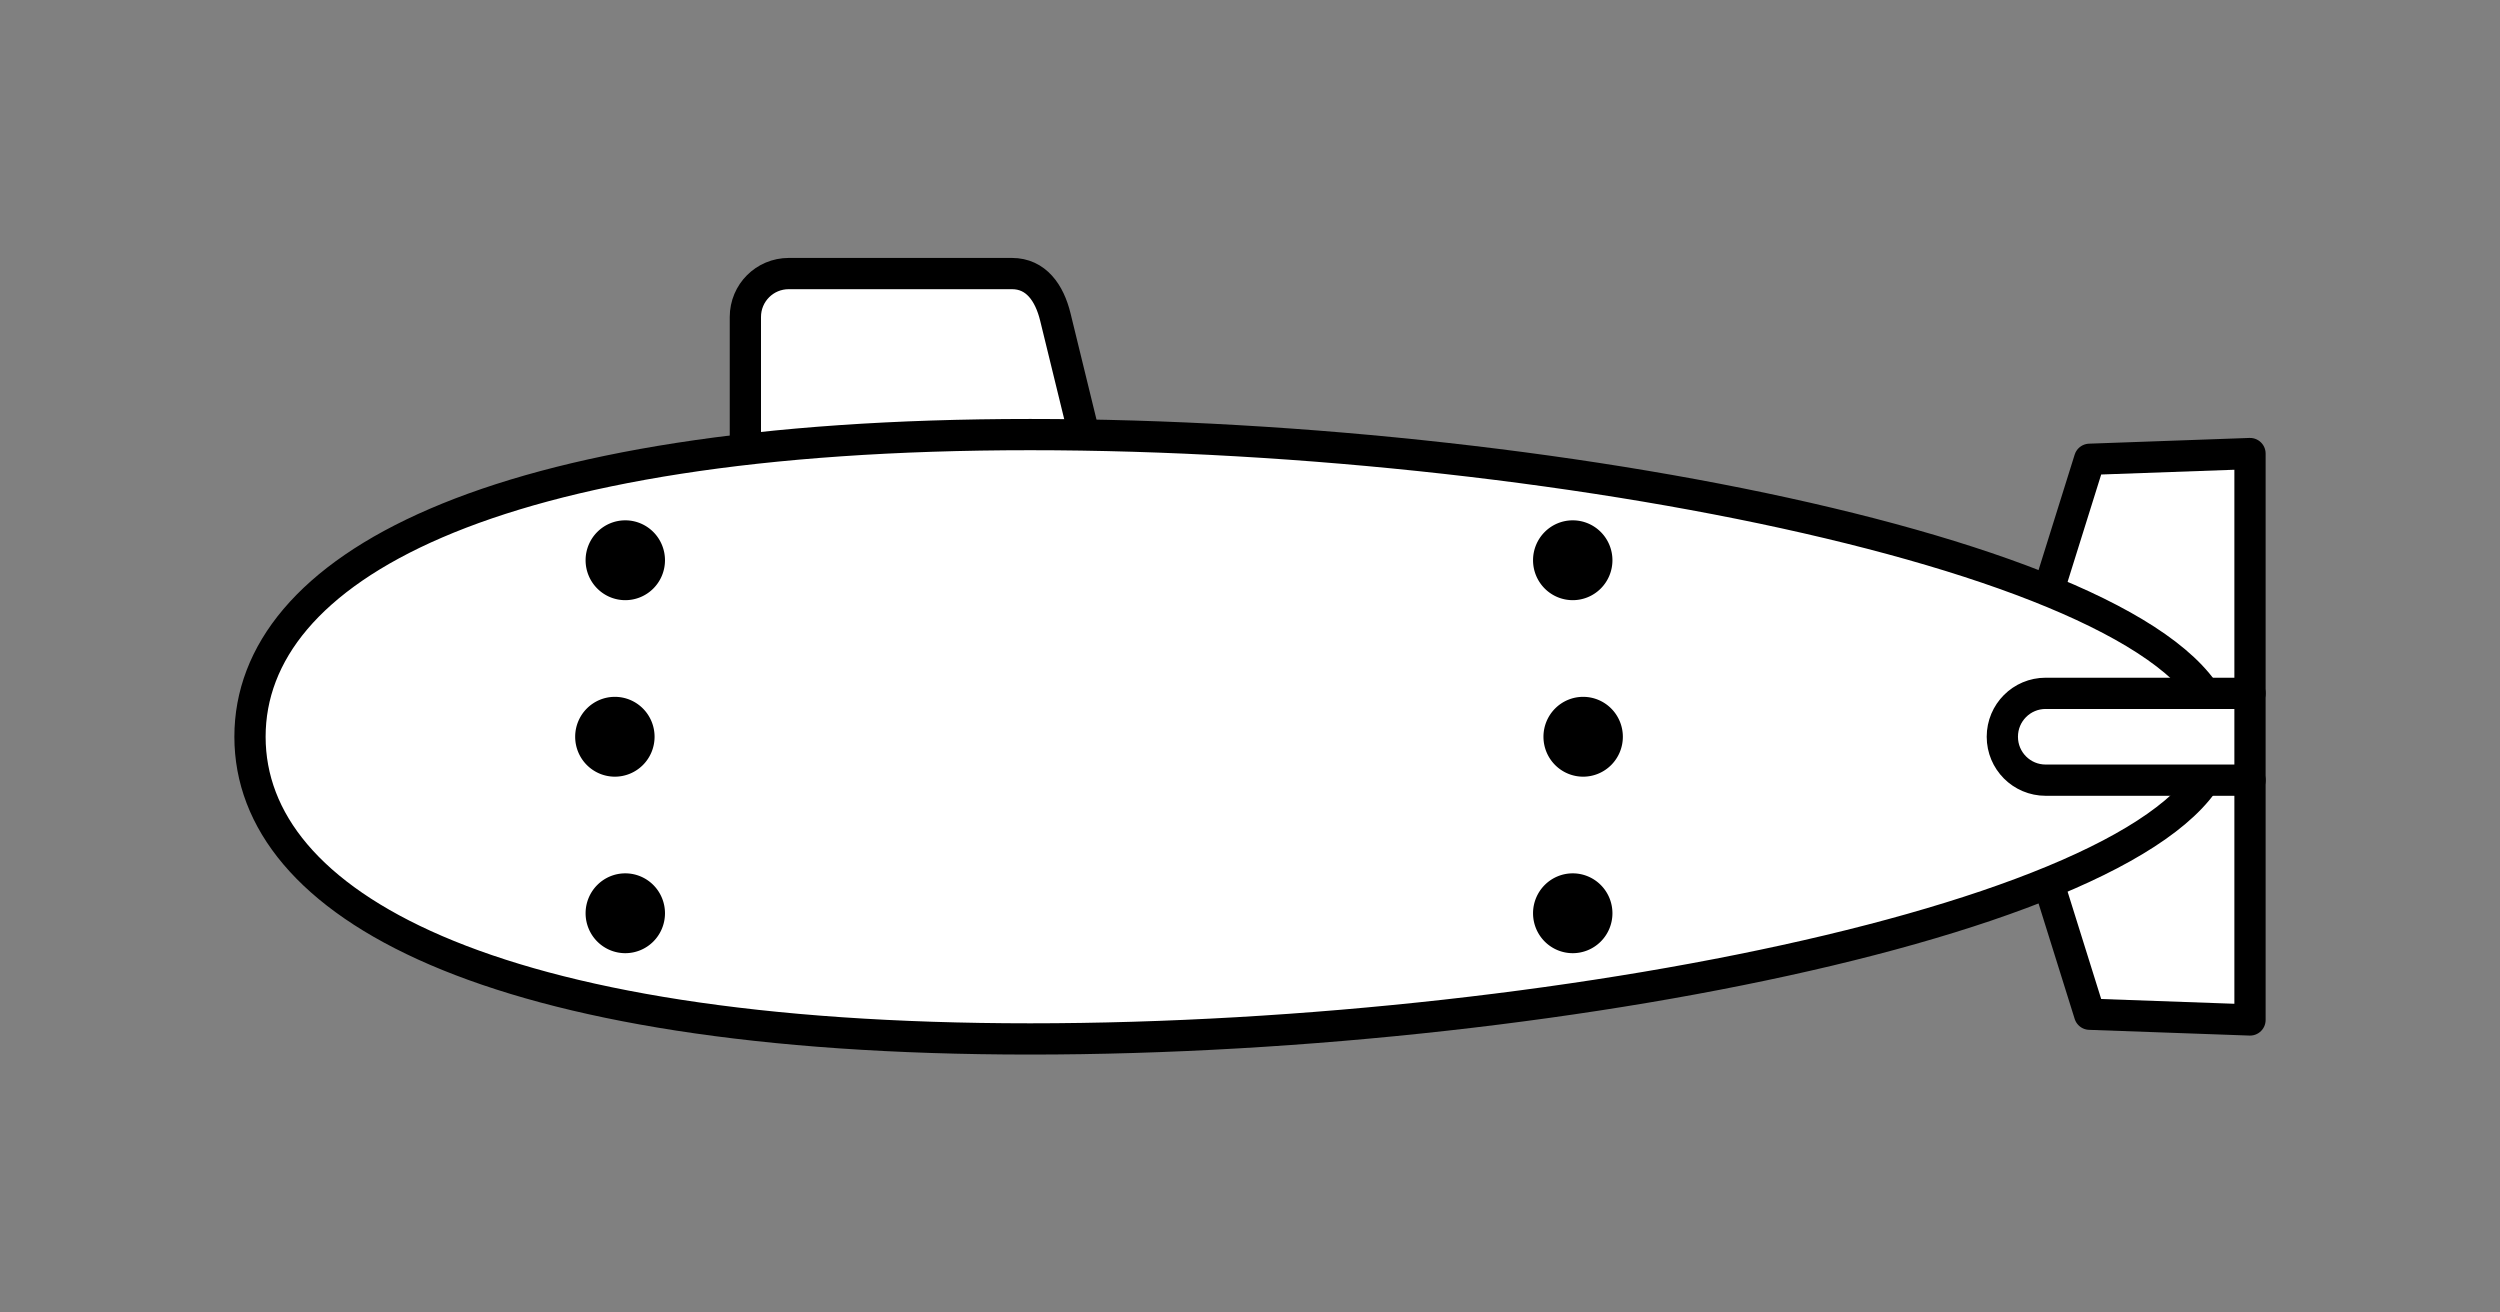
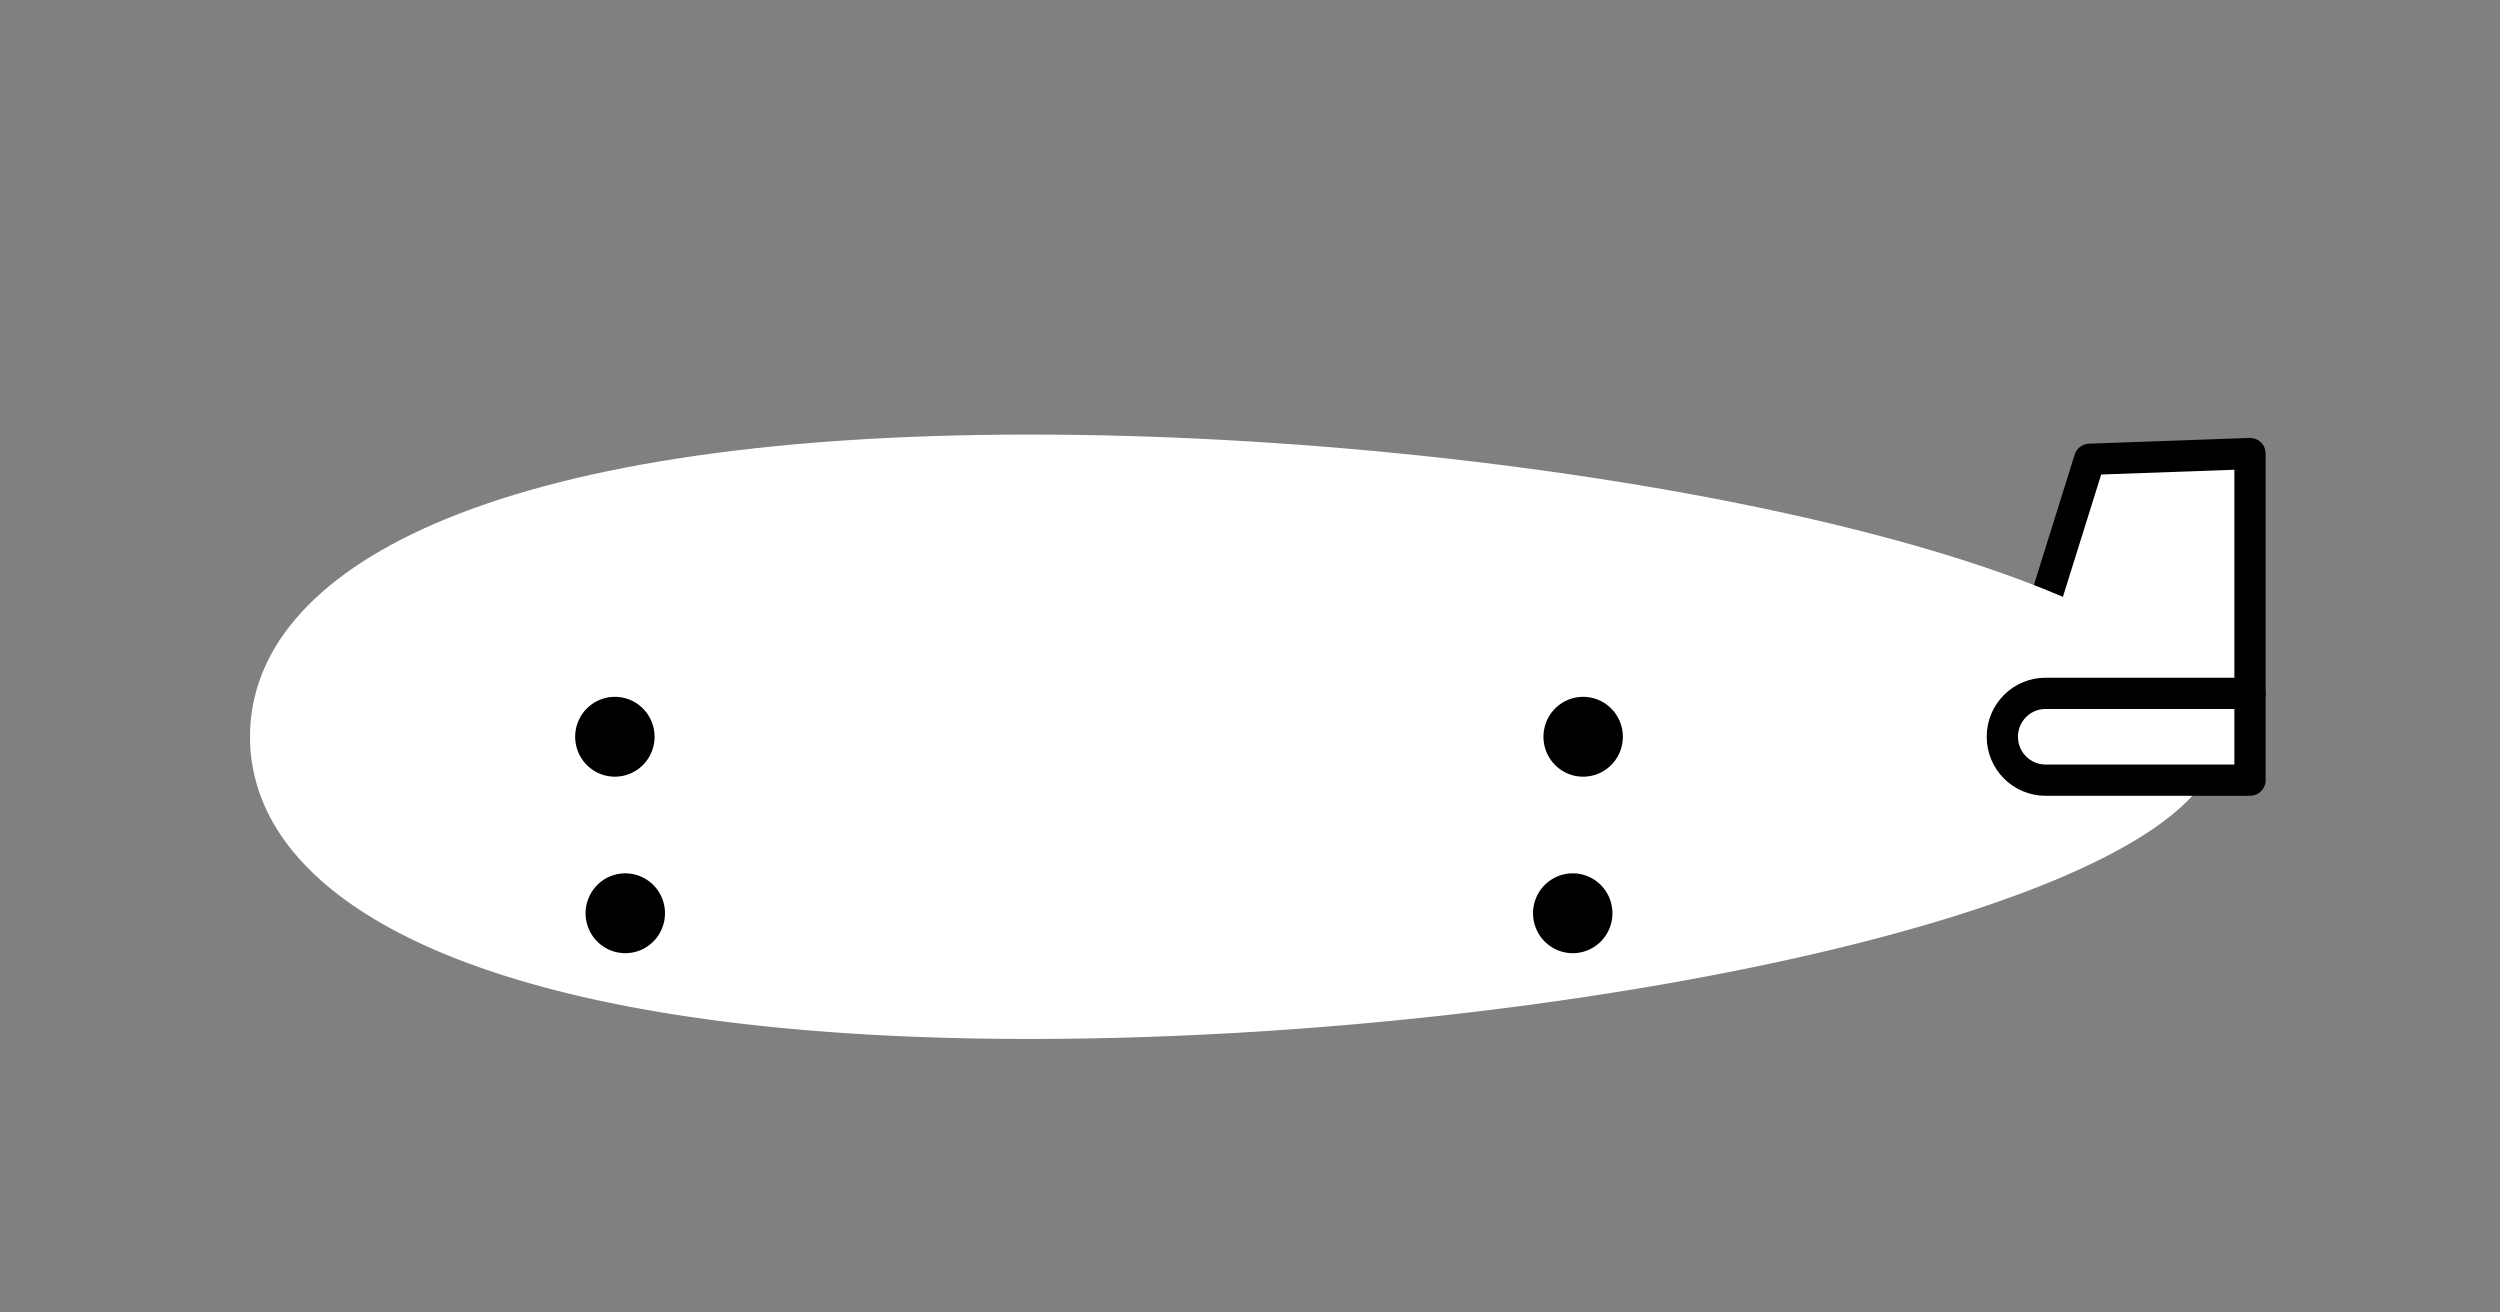
<svg xmlns="http://www.w3.org/2000/svg" id="svg34" version="1.1" style="overflow:visible" viewBox="-240 -126 480 252" height="1008px" width="1920px">
  <rect x="-240" y="-126" width="480" height="252" fill="#808080" stroke="none" />
  <defs id="defs38" />
  <rect id="rect2" fill-opacity="0" fill="rgb(0,0,0)" height="252" width="480" y="-126" x="-240" />
  <svg id="svg32" version="1.1" y="-250" x="-250" viewBox="-250 -250 500 500" height="500" width="500" style="overflow:visible">
    <g style="fill:#ffffff;stroke-linejoin:round" id="g30">
-       <path style="fill:#ffffff;fill-opacity:1;stroke:#000000;stroke-width:6;stroke-linecap:butt;stroke-linejoin:round;stroke-opacity:1" id="path4" d="m -88.561,-73.476 h 42.859 c 4.613,0 7.189,3.68 8.327,8.336 l 7.72,31.593 h -67.234 v -31.593 c 0,-4.618 3.714,-8.336 8.327,-8.336 z" />
-       <path style="fill:#ffffff;fill-opacity:1;stroke:#000000;stroke-width:6;stroke-linecap:butt;stroke-linejoin:round;stroke-opacity:1" id="path6" d="m 161.2,68.732 30.8,1.1 v -46.039 l -46.796,-6.177 z" />
      <path style="fill:#ffffff;fill-opacity:1;stroke:#000000;stroke-width:6;stroke-linecap:butt;stroke-linejoin:round;stroke-opacity:1" id="path8" d="m 161.2,-37.817 30.8,-1.1 v 46.039 l -46.796,6.177 z" />
      <path style="fill:#ffffff;fill-opacity:1;stroke:none;stroke-linecap:butt;stroke-linejoin:round" id="path10" d="M -42.216,-42.562 C -146.634,-42.562 -192,-16.586 -192,15.456 c 0,2.946 0.386,5.84 1.164,8.668 47.647,18.978 106.731,22.649 166.545,22.107 79.46,-0.052 157.471,-13.128 209.483,-35.569 -11.511,-29.792 -128.252,-53.223 -227.41,-53.223 z" />
-       <path style="fill:#000000;fill-opacity:1;stroke:none;stroke-linecap:butt;stroke-linejoin:round" id="path12" d="m -112.322,-18.432 a 7.622,7.664 0 0 1 -7.622,7.664 7.622,7.664 0 0 1 -7.622,-7.664 7.622,7.664 0 0 1 7.622,-7.664 7.622,7.664 0 0 1 7.622,7.664 z" />
      <path style="fill:#000000;fill-opacity:1;stroke:none;stroke-linecap:butt;stroke-linejoin:round" id="path14" d="m -114.322,15.458 a 7.622,7.664 0 0 1 -7.622,7.664 7.622,7.664 0 0 1 -7.622,-7.664 7.622,7.664 0 0 1 7.622,-7.664 7.622,7.664 0 0 1 7.622,7.664 z" />
-       <path style="fill:#000000;fill-opacity:1;stroke:none;stroke-linecap:butt;stroke-linejoin:round" id="path16" d="m 69.588,-18.432 a 7.622,7.664 0 0 1 -7.622,7.664 7.622,7.664 0 0 1 -7.622,-7.664 7.622,7.664 0 0 1 7.622,-7.664 7.622,7.664 0 0 1 7.622,7.664 z" />
      <path style="fill:#000000;fill-opacity:1;stroke:none;stroke-linecap:butt;stroke-linejoin:round" id="path18" d="M 71.588,15.458 A 7.622,7.664 0 0 1 63.966,23.122 7.622,7.664 0 0 1 56.344,15.458 7.622,7.664 0 0 1 63.966,7.794 7.622,7.664 0 0 1 71.588,15.458 Z" />
      <path style="fill:#ffffff;fill-opacity:1;stroke:none;stroke-linecap:butt;stroke-linejoin:round" id="path20" d="M 185.194,10.661 A 286.984,102.191 0 0 1 -24.289,43.195 286.984,102.191 0 0 1 -190.834,24.123 c 7.677,27.936 53.803,49.354 148.617,49.354 104.418,0 228.348,-25.975 228.348,-58.019 0,-1.616 -0.333,-3.212 -0.938,-4.797 z" />
      <path style="fill:#000000;fill-opacity:1;stroke:none;stroke-linecap:butt;stroke-linejoin:round" id="path22" d="m -112.322,49.347 a 7.622,7.664 0 0 1 -7.622,7.664 7.622,7.664 0 0 1 -7.622,-7.664 7.622,7.664 0 0 1 7.622,-7.664 7.622,7.664 0 0 1 7.622,7.664 z" />
      <path style="fill:#000000;fill-opacity:1;stroke:none;stroke-linecap:butt;stroke-linejoin:round" id="path24" d="m 69.588,49.347 a 7.622,7.664 0 0 1 -7.622,7.664 7.622,7.664 0 0 1 -7.622,-7.664 7.622,7.664 0 0 1 7.622,-7.664 7.622,7.664 0 0 1 7.622,7.664 z" />
-       <path style="fill:none;stroke:#000000;stroke-width:6;stroke-linecap:butt;stroke-linejoin:round;stroke-opacity:1" id="path26" d="M 186.131,15.458 C 186.131,47.5 62.202,73.476 -42.217,73.476 -146.635,73.476 -192.001,47.501 -192.001,15.458 c 0,-32.042 45.361,-58.018 149.784,-58.018 104.423,0 228.348,25.975 228.348,58.018 z" />
      <path style="fill:#ffffff;fill-opacity:1;stroke:#000000;stroke-width:6;stroke-linecap:butt;stroke-linejoin:round;stroke-opacity:1" id="path28" d="m 152.775,7.122 h 39.224 V 23.793 H 152.775 c -4.613,0 -8.327,-3.718 -8.327,-8.336 0,-4.618 3.714,-8.336 8.327,-8.336 z" />
    </g>
  </svg>
</svg>